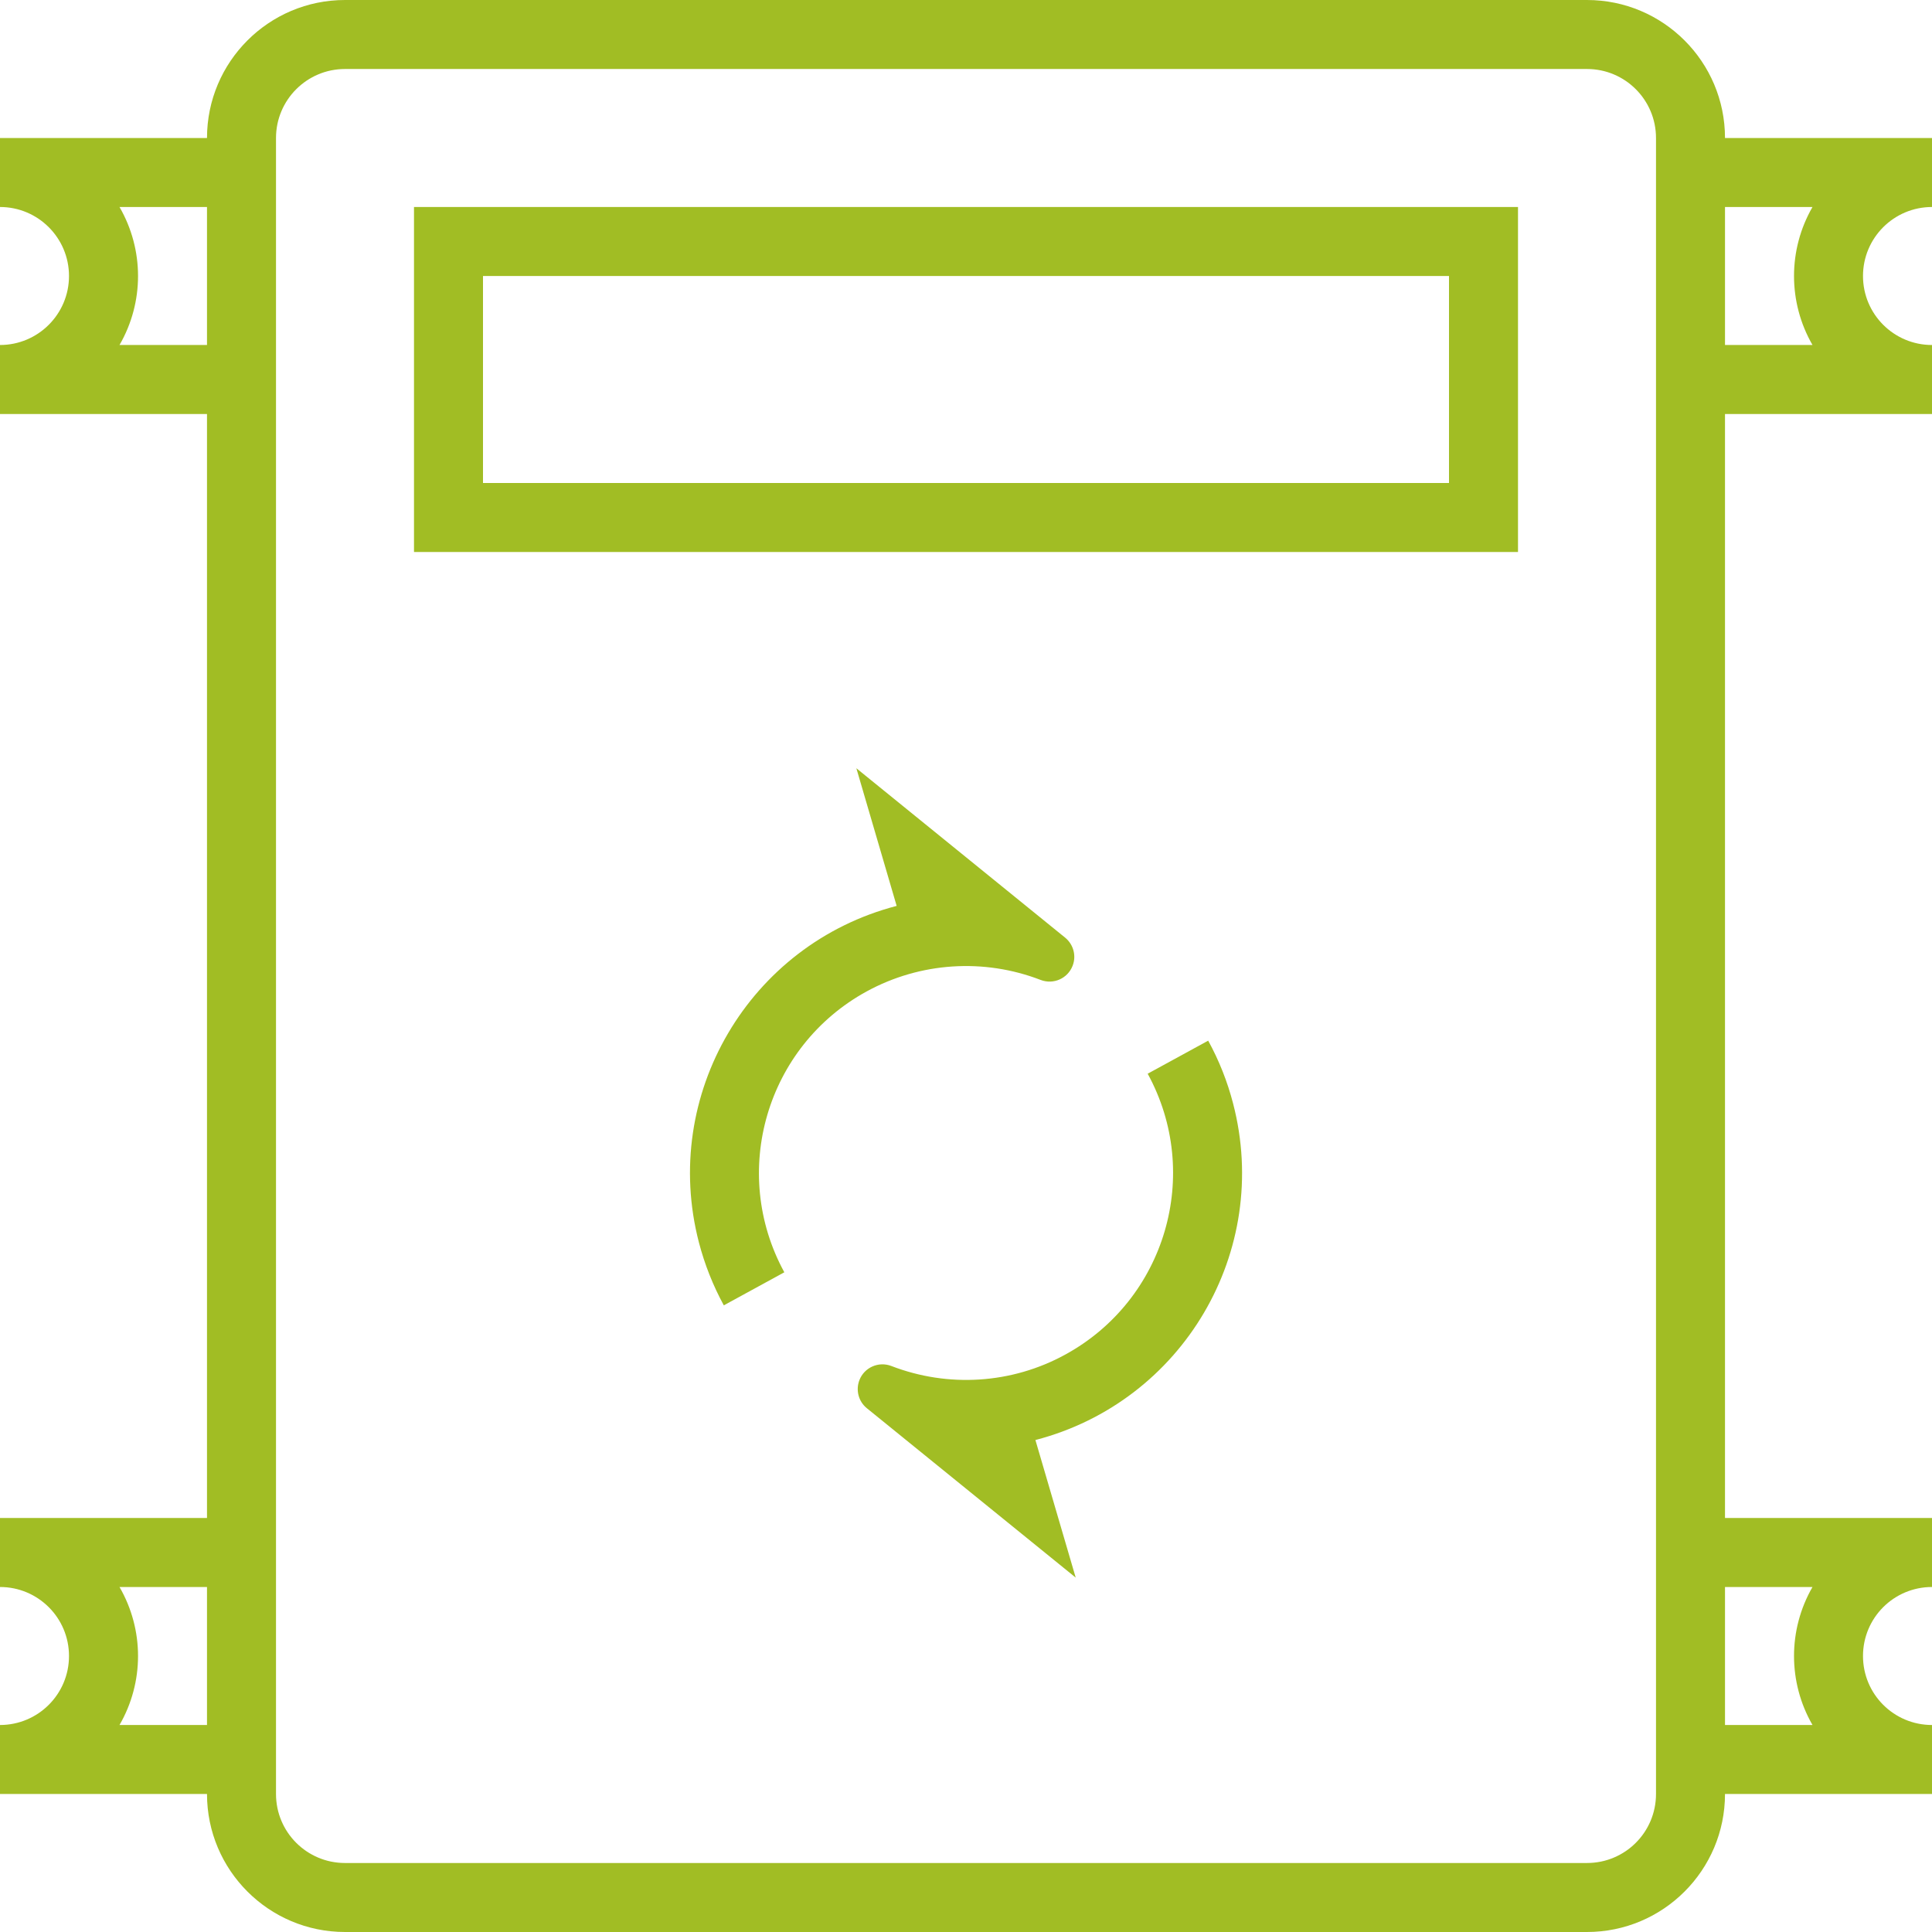
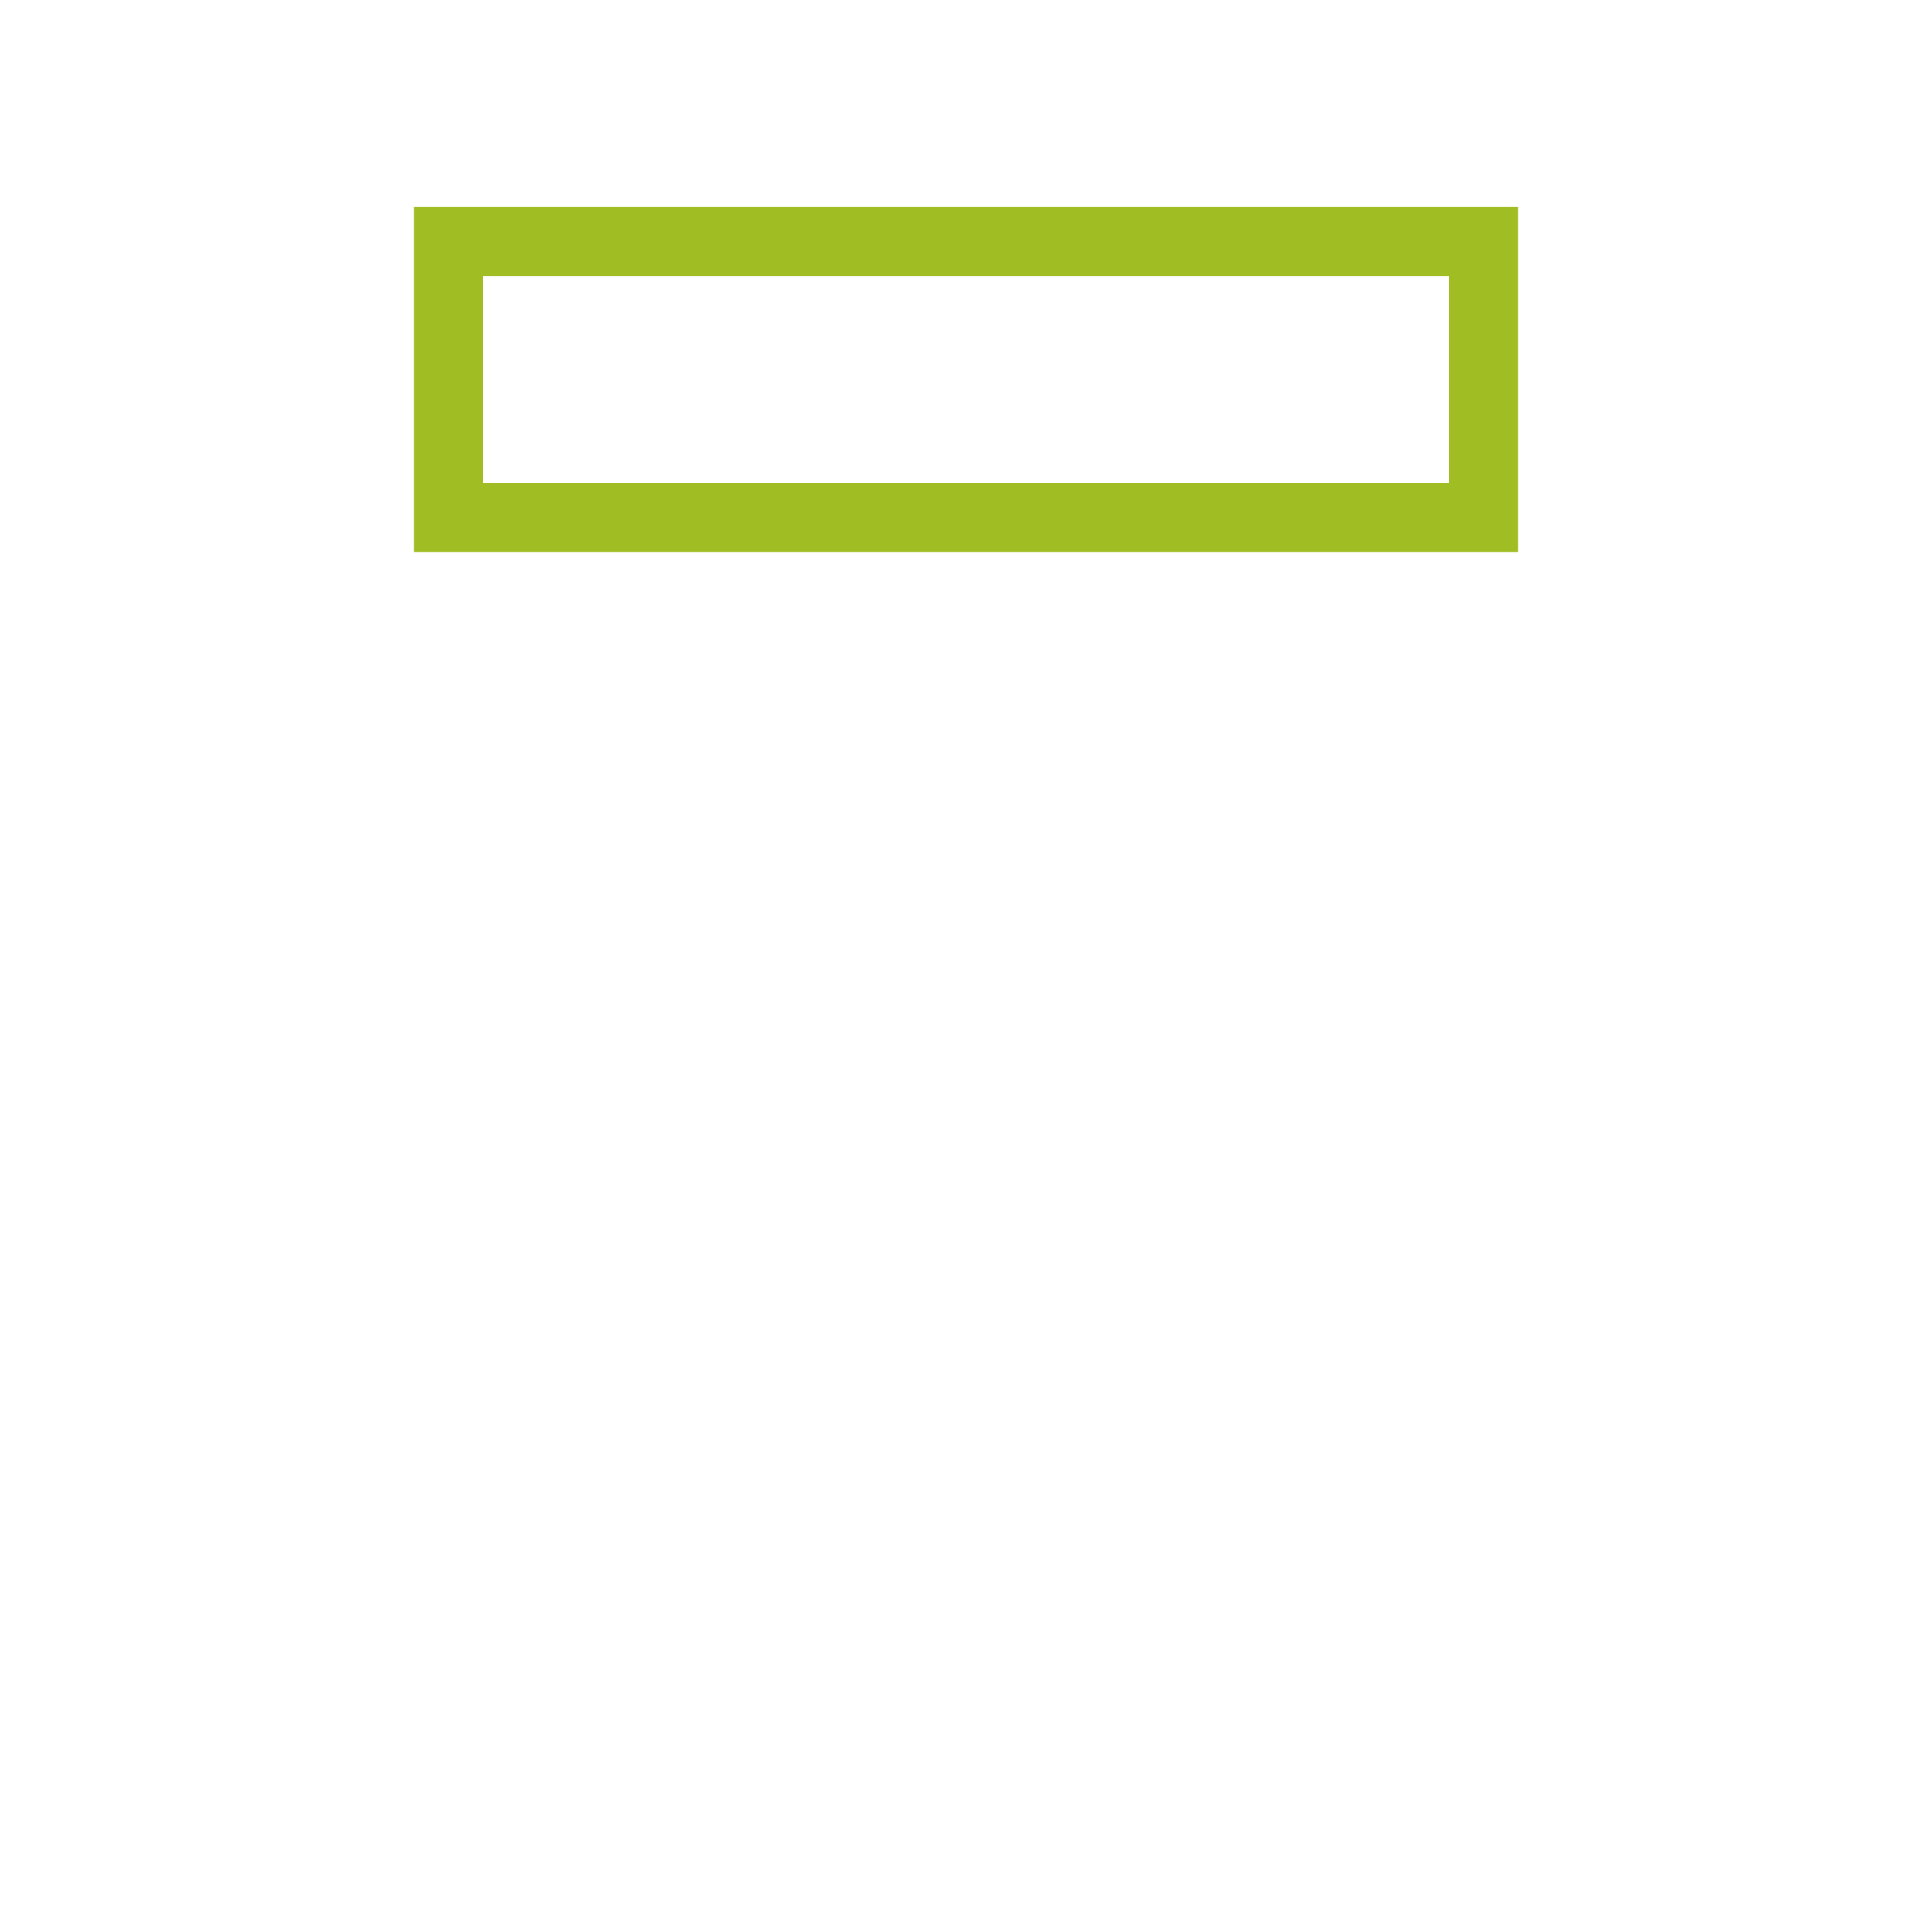
<svg xmlns="http://www.w3.org/2000/svg" version="1.1" id="svg8" x="0px" y="0px" width="28px" height="28px" viewBox="2 2 28 28" enable-background="new 2 2 28 28" xml:space="preserve">
  <g id="layer1" transform="translate(0,-288.533)">
-     <path id="path3267" fill="#A1BD24" d="M19.51,305.615l-0.877,0.479c0.795,1.454,0.26,3.276-1.195,4.071   c-0.773,0.424-1.696,0.483-2.52,0.165c-0.185-0.071-0.392,0.021-0.463,0.205c-0.056,0.146-0.012,0.31,0.108,0.407l3.027,2.455   l-0.584-1.994c2.139-0.556,3.422-2.739,2.865-4.877C19.789,306.209,19.668,305.903,19.51,305.615L19.51,305.615z" />
-     <path id="path3269" fill="#A1BD24" d="M17.438,304.123l-3.027-2.456l0.584,1.995c-2.138,0.556-3.421,2.74-2.866,4.877   c0.083,0.318,0.204,0.624,0.361,0.912l0.877-0.479c-0.794-1.454-0.26-3.276,1.194-4.071c0.775-0.423,1.697-0.484,2.521-0.166   c0.185,0.071,0.392-0.021,0.463-0.205C17.602,304.385,17.557,304.221,17.438,304.123z" />
-     <path id="path3273" fill="#A1BD24" d="M7,290.533c-1.104,0-2,0.896-2,2l0,0H2v1c0.552,0,1,0.448,1,1s-0.448,1-1,1v1h3v16H2v1   c0.552,0,1,0.447,1,1s-0.448,1-1,1v1h3c0,1.104,0.896,2,2,2l0,0h18c1.104,0,2-0.896,2-2l0,0h3v-1c-0.553,0-1-0.447-1-1s0.447-1,1-1   l0,0v-1h-3v-16h3v-1c-0.553,0-1-0.448-1-1s0.447-1,1-1l0,0v-1h-3c0-1.104-0.896-2-2-2l0,0H7z M7,291.533h18c0.553,0,1,0.448,1,1   l0,0v24c0,0.553-0.447,1-1,1l0,0H7c-0.552,0-1-0.447-1-1l0,0v-24C6,291.981,6.448,291.533,7,291.533L7,291.533L7,291.533z    M3.732,293.533H5v2H3.732C4.09,294.915,4.09,294.152,3.732,293.533z M27,293.533h1.268c-0.357,0.619-0.357,1.381,0,2H27V293.533z    M3.732,313.533H5v2H3.732C4.09,314.914,4.09,314.152,3.732,313.533z M27,313.533h1.268c-0.357,0.619-0.357,1.381,0,2H27V313.533z" />
    <path id="rect6226" fill="#A1BD24" d="M8,293.533v5h16v-5H8z M9,294.533h14v3H9V294.533z" />
  </g>
</svg>